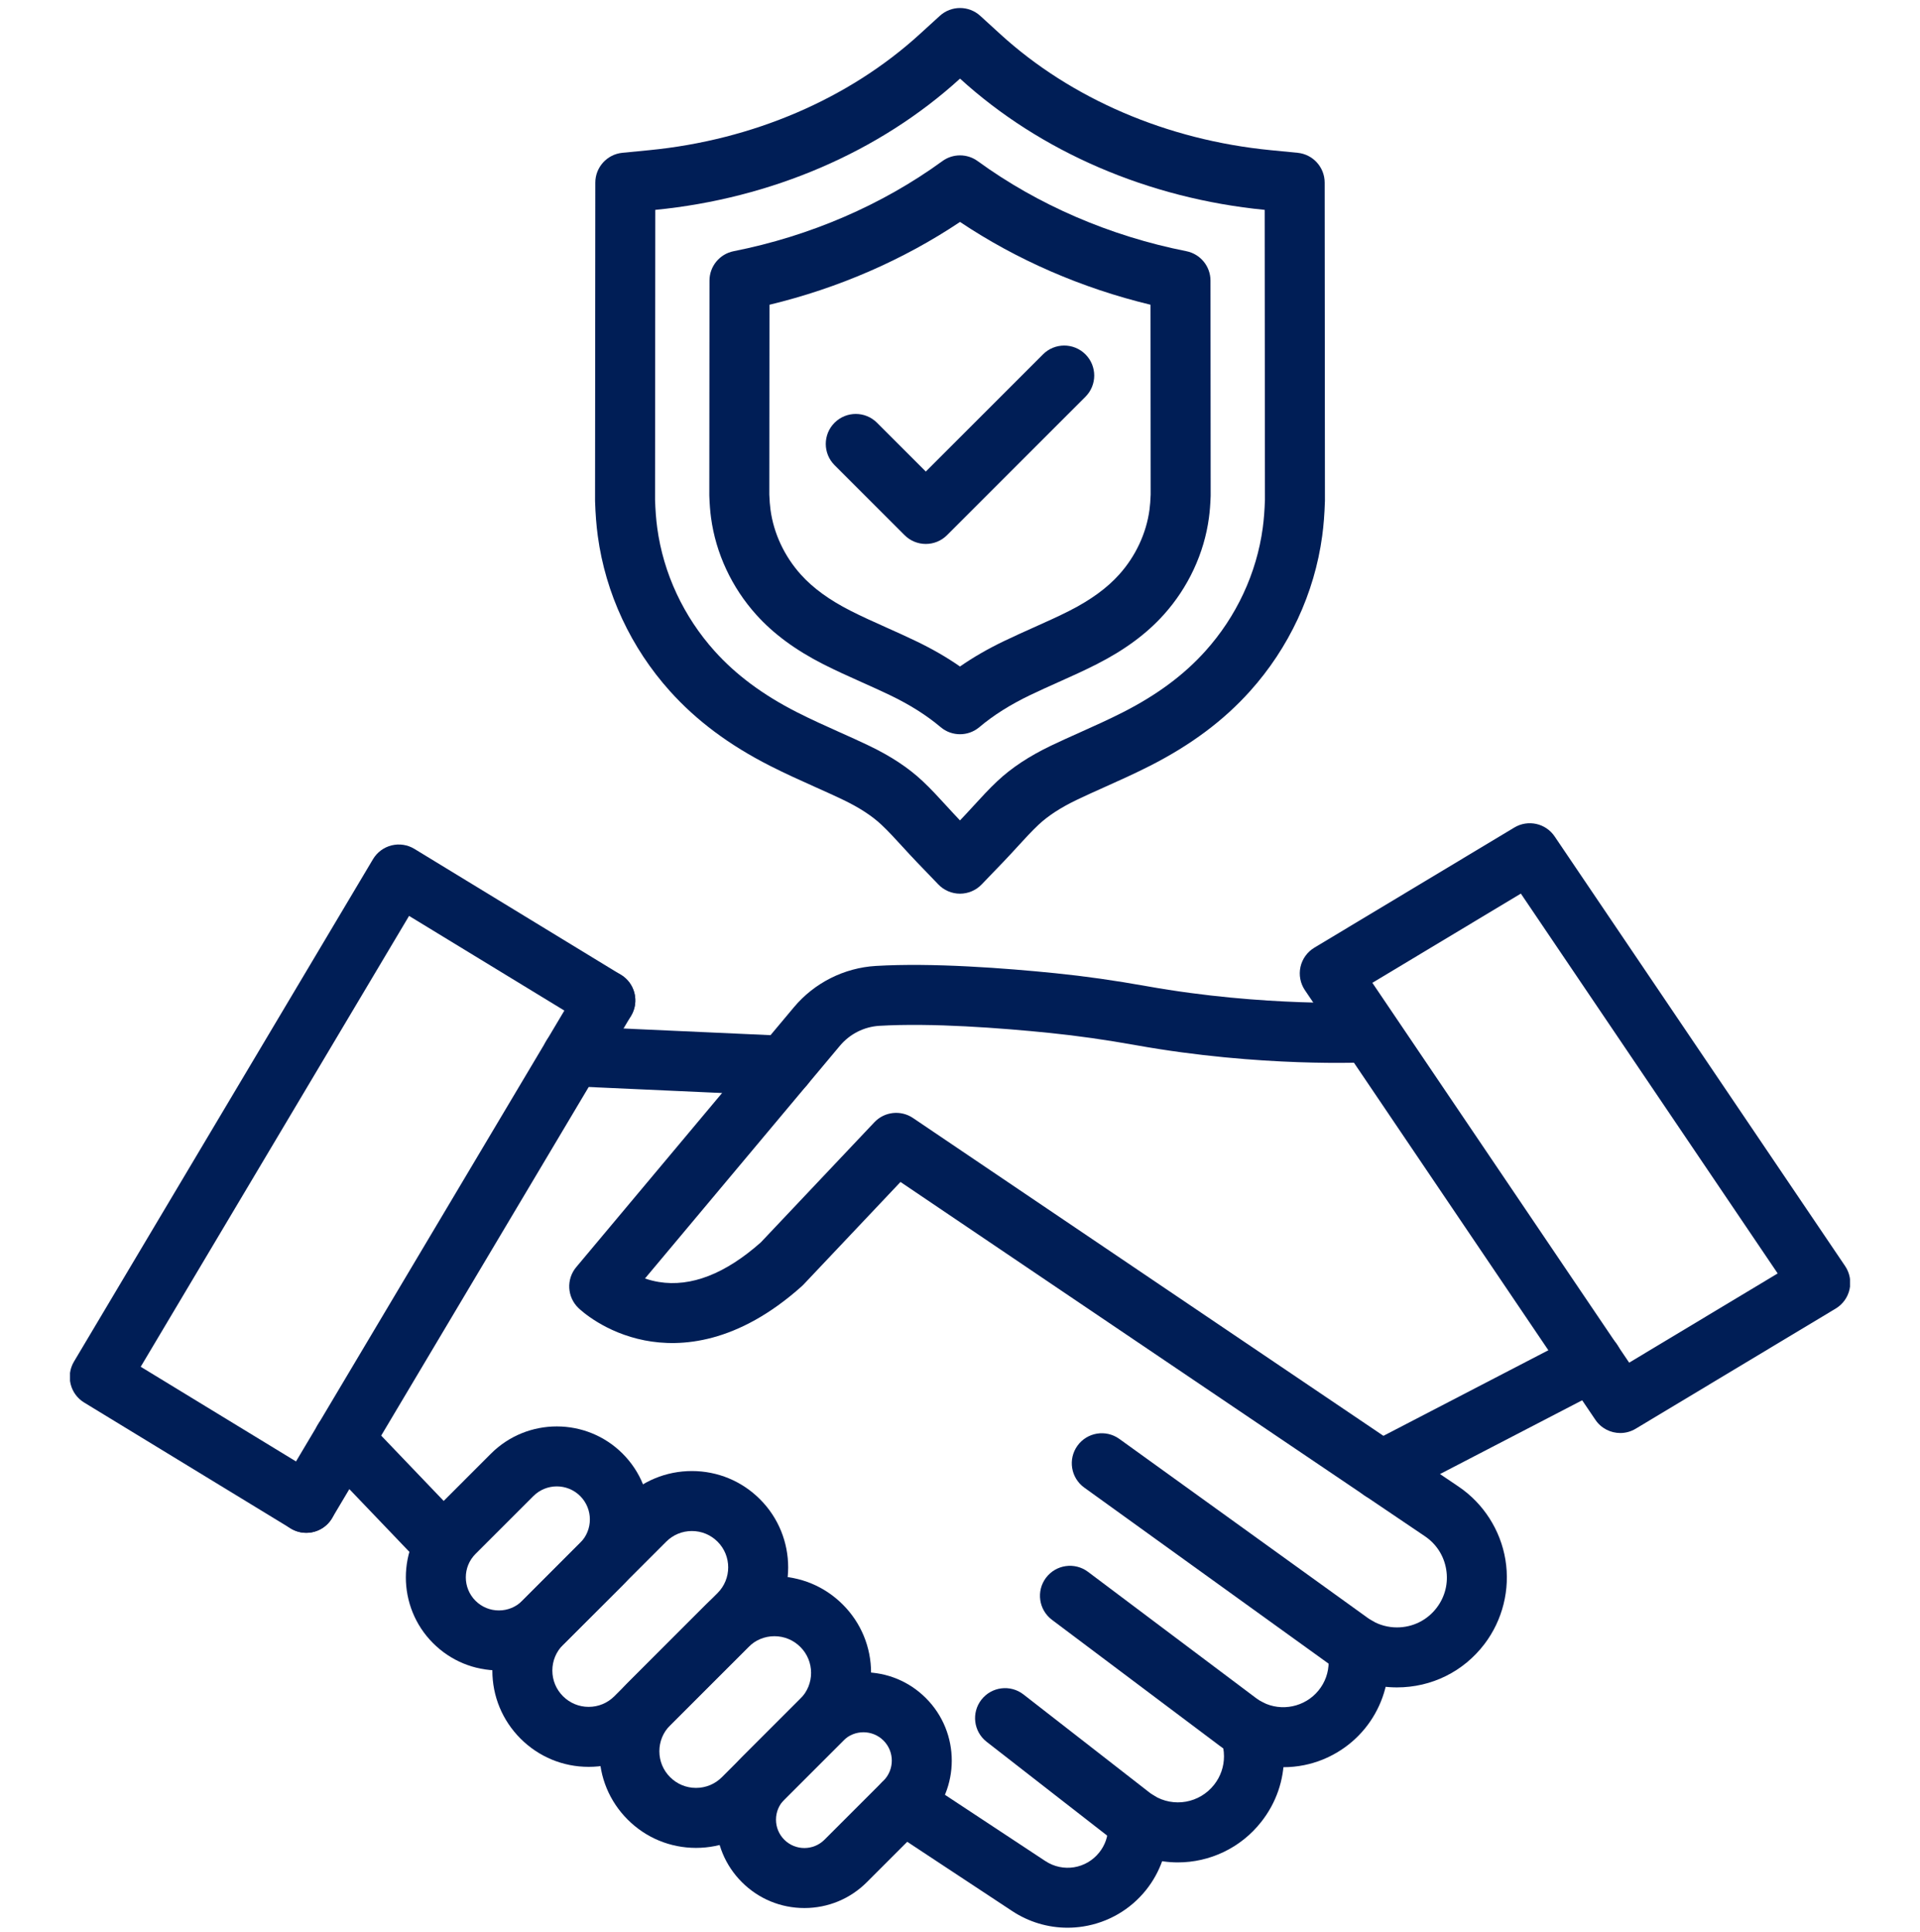
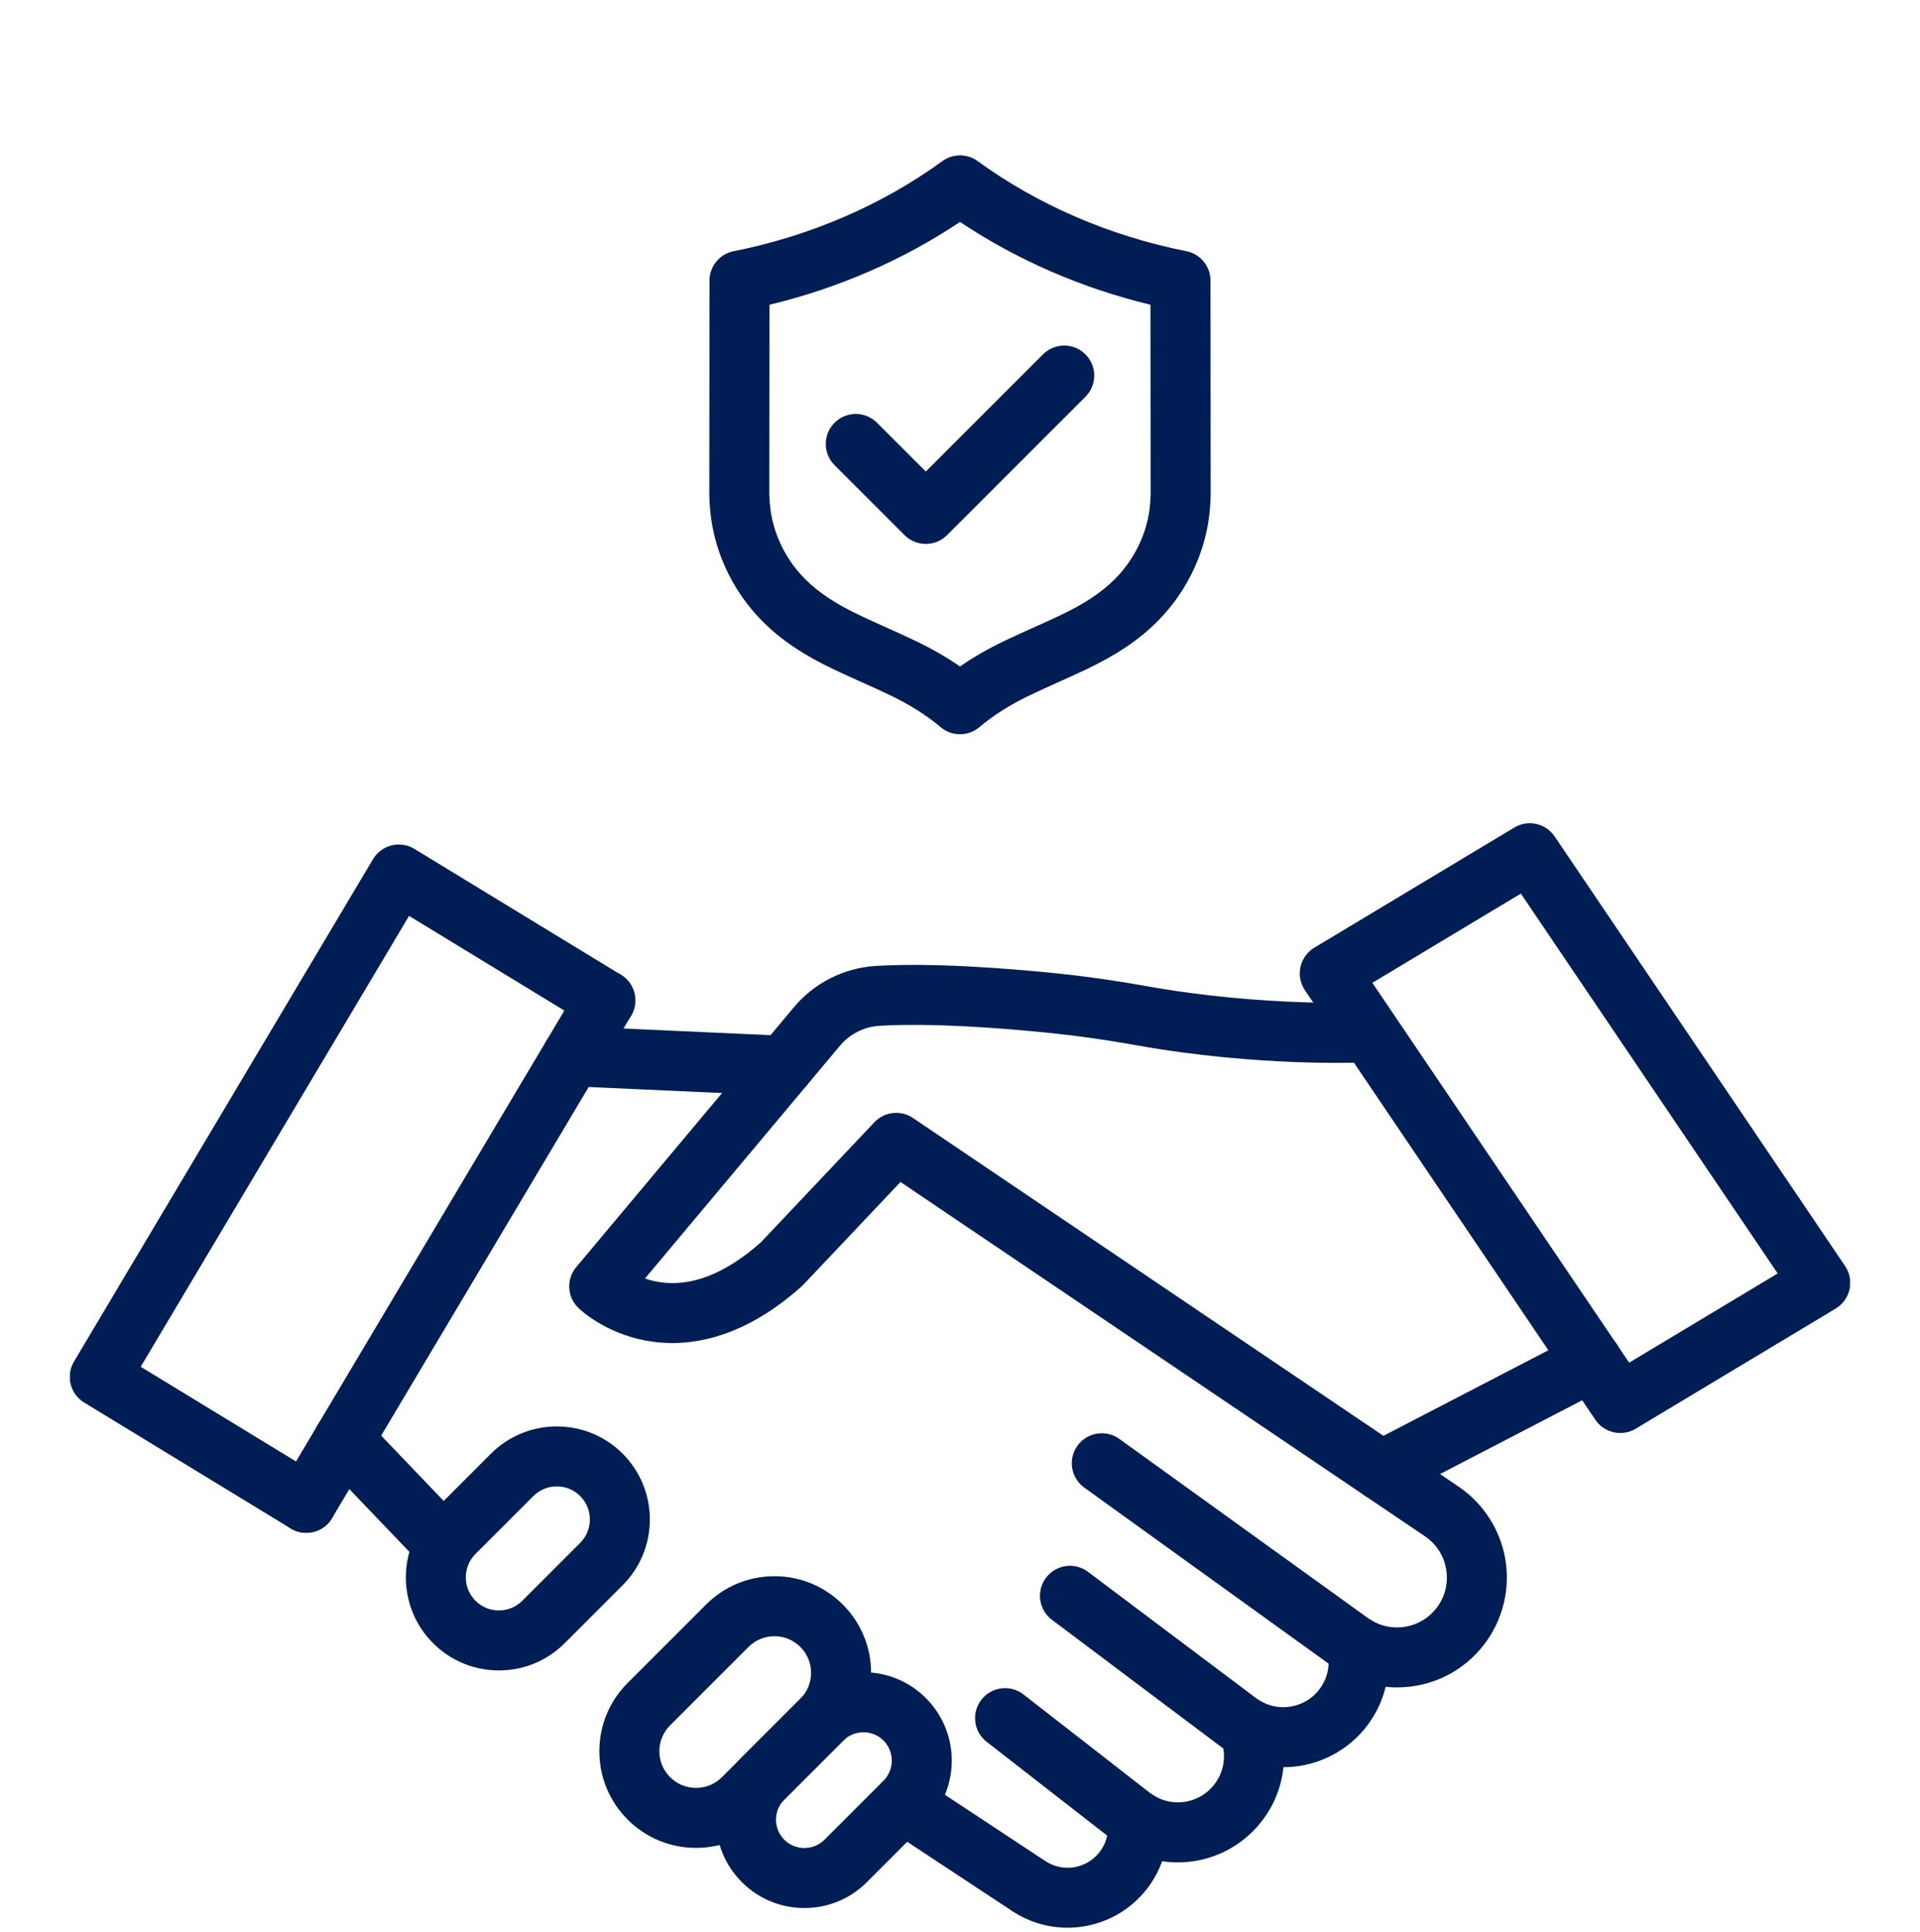
<svg xmlns="http://www.w3.org/2000/svg" width="160" height="161" viewBox="0 0 160 161" fill="none">
  <g clip-path="url(#clip0_174_1699)">
    <path d="M65.336 91.329C65.298 91.329 65.26 91.329 65.221 91.327L47.561 90.529C46.182 90.466 45.114 89.298 45.176 87.918C45.239 86.539 46.409 85.473 47.787 85.534L65.447 86.332C66.826 86.394 67.894 87.563 67.832 88.942C67.771 90.283 66.665 91.329 65.336 91.329Z" fill="#001E56" />
    <path d="M25.52 127.755C25.076 127.755 24.627 127.637 24.221 127.389L7.011 116.895C5.841 116.181 5.464 114.659 6.165 113.482L31.084 71.608C31.426 71.034 31.983 70.621 32.631 70.46C33.279 70.3 33.964 70.404 34.534 70.752L51.744 81.246C52.923 81.965 53.296 83.503 52.577 84.682C51.858 85.861 50.32 86.234 49.141 85.515L34.089 76.337L11.726 113.914L26.824 123.12C28.003 123.839 28.376 125.377 27.657 126.556C27.186 127.328 26.363 127.755 25.52 127.755Z" fill="#001E56" />
    <path d="M25.521 127.753C25.087 127.753 24.646 127.64 24.245 127.401C23.059 126.695 22.669 125.161 23.375 123.975L48.295 82.101C49.002 80.914 50.536 80.525 51.722 81.231C52.909 81.937 53.298 83.471 52.592 84.658L27.672 126.531C27.205 127.317 26.374 127.753 25.521 127.753Z" fill="#001E56" />
    <path d="M36.929 131.167C36.271 131.167 35.614 130.909 35.122 130.395L26.836 121.732C25.882 120.734 25.917 119.152 26.915 118.197C27.912 117.243 29.495 117.278 30.449 118.276L38.736 126.939C39.69 127.937 39.655 129.52 38.657 130.474C38.173 130.937 37.55 131.167 36.929 131.167Z" fill="#001E56" />
    <path d="M106.948 147.289C105.559 147.289 104.178 146.961 102.936 146.322C102.492 146.094 102.066 145.827 101.67 145.528L87.662 135.003C86.559 134.173 86.336 132.606 87.165 131.502C87.995 130.398 89.562 130.176 90.666 131.005L104.676 141.533C104.848 141.662 105.031 141.777 105.223 141.876C106.792 142.682 108.744 142.275 109.866 140.907C110.425 140.224 110.721 139.398 110.721 138.519C110.721 138.261 110.695 138.004 110.643 137.757C110.363 136.405 111.231 135.082 112.583 134.801C113.935 134.52 115.258 135.389 115.539 136.74C115.659 137.321 115.721 137.92 115.721 138.519C115.721 140.538 115.015 142.512 113.733 144.076C112.456 145.634 110.666 146.713 108.693 147.114C108.117 147.231 107.532 147.289 106.948 147.289Z" fill="#001E56" />
    <path d="M98.157 155.223C96.558 155.223 94.943 154.789 93.494 153.887C93.231 153.723 92.971 153.542 92.725 153.35L82.22 145.172C81.131 144.324 80.935 142.753 81.783 141.664C82.632 140.574 84.203 140.378 85.292 141.227L95.798 149.406C95.906 149.491 96.018 149.569 96.133 149.64C97.8 150.677 99.969 150.291 101.181 148.744C101.716 148.061 101.999 147.243 101.999 146.38C101.999 145.905 101.913 145.44 101.744 144.997C101.251 143.707 101.897 142.262 103.186 141.769C104.475 141.276 105.921 141.921 106.414 143.211C106.802 144.226 106.999 145.292 106.999 146.38C106.999 148.372 106.349 150.255 105.118 151.827C103.382 154.043 100.791 155.223 98.157 155.223Z" fill="#001E56" />
    <path d="M88.96 160.667C87.331 160.667 85.732 160.191 84.353 159.281L73.903 152.384C72.75 151.623 72.433 150.072 73.193 148.92C73.954 147.768 75.504 147.45 76.657 148.211L87.107 155.108C88.572 156.075 90.504 155.77 91.601 154.399C92.085 153.795 92.34 153.068 92.34 152.296C92.34 152.193 92.336 152.096 92.326 152C92.195 150.625 93.203 149.404 94.578 149.273C95.952 149.143 97.172 150.15 97.304 151.524C97.328 151.777 97.34 152.037 97.34 152.296C97.34 154.188 96.688 156.044 95.505 157.523C94.197 159.158 92.338 160.238 90.27 160.564C89.833 160.633 89.395 160.667 88.96 160.667Z" fill="#001E56" />
    <path d="M67.032 159.027C65.064 159.027 63.215 158.261 61.823 156.869C60.432 155.478 59.666 153.629 59.666 151.661C59.666 149.694 60.432 147.844 61.823 146.453L66.744 141.532C68.135 140.141 69.985 139.375 71.952 139.375C73.92 139.375 75.769 140.141 77.16 141.532C80.032 144.404 80.032 149.077 77.16 151.949L72.24 156.869C70.849 158.261 68.999 159.027 67.032 159.027ZM65.359 153.334C66.281 154.256 67.782 154.256 68.705 153.334L73.625 148.414C74.547 147.491 74.547 145.99 73.625 145.068C72.703 144.146 71.202 144.146 70.279 145.068L65.359 149.988C64.912 150.435 64.666 151.029 64.666 151.661C64.666 152.293 64.912 152.887 65.359 153.334Z" fill="#001E56" />
    <path d="M58.001 154.014C55.85 154.014 53.827 153.176 52.306 151.655C50.785 150.134 49.947 148.111 49.947 145.96C49.947 143.809 50.785 141.786 52.306 140.265L58.841 133.73C60.362 132.209 62.385 131.371 64.536 131.371C66.687 131.371 68.71 132.209 70.231 133.73C71.752 135.251 72.59 137.274 72.59 139.425C72.59 141.576 71.752 143.599 70.231 145.12L63.696 151.655C62.175 153.176 60.152 154.014 58.001 154.014ZM64.536 136.371C63.72 136.371 62.953 136.689 62.377 137.266L55.842 143.801C55.265 144.377 54.947 145.144 54.947 145.96C54.947 146.776 55.265 147.542 55.842 148.119C56.419 148.696 57.185 149.014 58.001 149.014C58.817 149.014 59.584 148.696 60.16 148.119L66.695 141.584C67.272 141.008 67.59 140.241 67.59 139.425C67.59 138.609 67.272 137.842 66.695 137.266C66.118 136.689 65.352 136.371 64.536 136.371Z" fill="#001E56" />
-     <path d="M49.056 147.26C46.912 147.26 44.897 146.425 43.38 144.909C41.864 143.393 41.029 141.377 41.029 139.233C41.029 137.089 41.864 135.073 43.38 133.557L51.981 124.957C53.497 123.44 55.513 122.605 57.657 122.605C59.801 122.605 61.817 123.44 63.333 124.957C66.463 128.086 66.463 133.179 63.333 136.309L54.732 144.909C53.217 146.425 51.201 147.26 49.056 147.26ZM57.657 127.605C56.848 127.605 56.088 127.92 55.517 128.492L46.916 137.092C46.344 137.664 46.029 138.424 46.029 139.233C46.029 140.041 46.344 140.802 46.916 141.373C47.488 141.945 48.248 142.26 49.056 142.26C49.865 142.26 50.625 141.945 51.197 141.373L59.797 132.773C60.978 131.593 60.978 129.672 59.797 128.492C59.226 127.92 58.466 127.605 57.657 127.605Z" fill="#001E56" />
    <path d="M41.574 139.223C39.502 139.223 37.554 138.417 36.089 136.951C33.064 133.927 33.064 129.005 36.089 125.981L40.914 121.155C43.939 118.131 48.861 118.131 51.885 121.155C54.91 124.18 54.91 129.101 51.885 132.126L47.059 136.951C45.594 138.417 43.646 139.223 41.574 139.223ZM46.4 123.884C45.694 123.884 44.987 124.153 44.45 124.691L39.624 129.516C38.549 130.591 38.549 132.341 39.624 133.416C40.145 133.937 40.837 134.223 41.574 134.223C42.31 134.223 43.003 133.937 43.524 133.416L48.349 128.59C49.425 127.515 49.425 125.766 48.349 124.69C47.812 124.153 47.106 123.884 46.4 123.884Z" fill="#001E56" />
    <path d="M115.118 125.075C114.214 125.075 113.342 124.584 112.897 123.727C112.261 122.501 112.739 120.992 113.964 120.356L131.532 111.239C132.758 110.603 134.267 111.08 134.903 112.306C135.539 113.532 135.061 115.041 133.835 115.676L116.267 124.794C115.899 124.985 115.506 125.075 115.118 125.075Z" fill="#001E56" />
    <path d="M135.023 119.436C134.218 119.436 133.431 119.048 132.949 118.336L108.743 82.529C108.359 81.961 108.225 81.259 108.373 80.589C108.522 79.919 108.939 79.34 109.527 78.986L126.194 68.971C127.334 68.286 128.809 68.612 129.553 69.713L153.759 105.52C154.144 106.088 154.278 106.79 154.129 107.46C153.981 108.13 153.564 108.709 152.976 109.063L136.308 119.078C135.906 119.32 135.462 119.436 135.023 119.436ZM114.363 81.914L135.764 113.572L148.14 106.136L126.738 74.477L114.363 81.914Z" fill="#001E56" />
    <path d="M116.412 140.638C114.808 140.638 113.227 140.215 111.841 139.413C111.574 139.258 111.316 139.091 111.068 138.912L90.354 123.984C89.234 123.176 88.981 121.614 89.788 120.494C90.595 119.374 92.158 119.12 93.278 119.927L113.988 134.854C114.104 134.938 114.227 135.017 114.349 135.088C114.97 135.447 115.685 135.638 116.412 135.638C117.725 135.638 118.932 135.041 119.724 134C120.423 133.081 120.704 131.948 120.517 130.809C120.329 129.67 119.7 128.687 118.743 128.041L113.716 124.644L75.041 98.512L66.961 107.061C66.913 107.112 66.863 107.16 66.811 107.207C61.452 112.001 56.737 112.305 53.726 111.716C50.407 111.067 48.417 109.224 48.202 109.016C47.255 108.105 47.176 106.617 48.019 105.61L66.164 83.944C67.863 81.915 70.349 80.663 72.984 80.507C77.678 80.229 83.729 80.685 87.978 81.117C90.412 81.364 92.892 81.716 95.557 82.193C105.392 83.952 113.809 83.543 113.893 83.539C115.271 83.465 116.448 84.527 116.519 85.906C116.59 87.285 115.53 88.461 114.151 88.532C113.786 88.551 105.071 88.974 94.676 87.115C92.136 86.66 89.78 86.326 87.473 86.091C83.406 85.678 77.642 85.24 73.279 85.498C72.012 85.573 70.816 86.177 69.998 87.154L53.749 106.556C54.096 106.676 54.482 106.779 54.901 106.848C57.579 107.285 60.438 106.175 63.401 103.548L72.865 93.535C73.706 92.645 75.067 92.496 76.082 93.181L116.515 120.501L121.543 123.898C123.619 125.301 125.044 127.524 125.451 129.997C125.858 132.47 125.221 135.033 123.703 137.027C121.957 139.322 119.3 140.638 116.412 140.638Z" fill="#001E56" />
-     <path d="M79.999 74.484C79.32 74.484 78.669 74.208 78.198 73.718L76.406 71.855C75.981 71.413 75.581 70.976 75.194 70.553C74.59 69.893 74.02 69.27 73.46 68.745C72.658 67.992 71.612 67.311 70.263 66.662C69.525 66.307 68.761 65.966 67.953 65.603L67.939 65.597C66.721 65.051 65.46 64.486 64.153 63.821C60.755 62.092 58.032 60.057 55.827 57.602C54.213 55.804 52.877 53.785 51.857 51.6C50.824 49.388 50.136 47.053 49.814 44.661C49.696 43.781 49.623 42.849 49.59 41.81L49.589 41.77C49.588 41.744 49.588 41.719 49.588 41.693V41.653L49.61 15.221C49.611 13.936 50.587 12.86 51.867 12.735L54.11 12.516C62.728 11.675 70.731 8.242 76.642 2.849L78.318 1.321C79.272 0.45 80.733 0.45 81.688 1.321L83.363 2.85C89.272 8.242 97.273 11.675 105.89 12.516L108.132 12.735C109.411 12.86 110.388 13.935 110.389 15.221L110.411 41.691C110.411 41.719 110.411 41.748 110.41 41.777L110.408 41.816C110.376 42.848 110.303 43.78 110.185 44.659C109.862 47.053 109.175 49.388 108.142 51.6C107.121 53.785 105.786 55.804 104.172 57.602C101.967 60.058 99.244 62.092 95.847 63.821C94.539 64.486 93.278 65.051 92.058 65.598L92.039 65.606C91.237 65.966 90.473 66.308 89.737 66.662C88.387 67.31 87.341 67.992 86.538 68.745C85.979 69.27 85.409 69.893 84.805 70.553C84.418 70.976 84.018 71.413 83.593 71.855L81.801 73.718C81.33 74.207 80.679 74.484 79.999 74.484ZM54.588 41.654V41.656C54.615 42.521 54.674 43.286 54.769 43.993C55.024 45.883 55.568 47.731 56.387 49.484C57.199 51.223 58.263 52.831 59.547 54.261C61.333 56.251 63.581 57.92 66.42 59.365C67.618 59.974 68.821 60.513 69.984 61.035L69.998 61.041C70.837 61.416 71.63 61.772 72.428 62.156C74.245 63.028 75.702 63.991 76.882 65.1C77.58 65.754 78.213 66.446 78.882 67.177C79.246 67.574 79.62 67.984 79.999 68.378C80.378 67.984 80.753 67.574 81.116 67.178C81.786 66.446 82.418 65.755 83.116 65.1C84.297 63.991 85.754 63.028 87.572 62.155C88.367 61.773 89.16 61.417 90.001 61.041L90.02 61.032C91.177 60.513 92.381 59.974 93.579 59.364C96.417 57.92 98.665 56.251 100.451 54.261C101.736 52.831 102.799 51.224 103.611 49.485C104.43 47.731 104.974 45.883 105.23 43.992C105.324 43.285 105.384 42.521 105.411 41.656L105.411 41.653L105.39 17.491C95.715 16.544 86.7 12.66 80.002 6.552C73.302 12.661 64.285 16.545 54.608 17.492L54.588 41.654Z" fill="#001E56" />
    <path d="M79.999 61.195C79.426 61.195 78.854 60.999 78.388 60.606C77.203 59.607 75.817 58.733 74.154 57.934C73.378 57.561 72.624 57.223 71.826 56.866L71.802 56.855C70.705 56.363 69.663 55.896 68.608 55.36C66.275 54.172 64.446 52.821 63.015 51.228C62.002 50.099 61.164 48.832 60.524 47.461C59.88 46.083 59.453 44.633 59.253 43.152C59.18 42.611 59.134 42.022 59.111 41.348C59.11 41.318 59.109 41.289 59.109 41.26L59.124 23.387C59.125 22.195 59.968 21.169 61.138 20.937C67.504 19.674 73.518 17.078 78.53 13.428C79.407 12.79 80.596 12.79 81.474 13.428C86.483 17.077 92.496 19.673 98.861 20.936C100.031 21.169 100.873 22.194 100.874 23.387L100.889 41.261C100.889 41.291 100.889 41.32 100.888 41.35C100.864 42.023 100.818 42.614 100.745 43.154C100.546 44.634 100.118 46.083 99.475 47.461C98.835 48.832 97.997 50.099 96.983 51.228C95.553 52.821 93.723 54.173 91.39 55.36C90.335 55.896 89.294 56.363 88.192 56.857L88.169 56.867C87.367 57.227 86.615 57.564 85.843 57.935C84.181 58.734 82.796 59.607 81.61 60.607C81.145 60.999 80.572 61.195 79.999 61.195ZM64.109 41.219C64.127 41.707 64.16 42.122 64.209 42.485C64.34 43.463 64.625 44.426 65.054 45.346C65.486 46.27 66.052 47.125 66.736 47.887C67.748 49.014 69.102 50 70.876 50.903C71.821 51.384 72.808 51.827 73.854 52.295L73.877 52.306C74.7 52.674 75.483 53.025 76.32 53.428C77.676 54.079 78.893 54.78 79.999 55.55C81.106 54.78 82.322 54.079 83.677 53.428C84.509 53.028 85.291 52.678 86.118 52.307L86.143 52.296C87.191 51.826 88.178 51.384 89.123 50.904C90.897 50.001 92.251 49.014 93.263 47.887C93.947 47.125 94.513 46.27 94.944 45.346C95.374 44.426 95.658 43.464 95.79 42.487C95.839 42.123 95.872 41.708 95.889 41.22L95.876 25.399C90.153 24.02 84.729 21.662 80.002 18.498C75.272 21.663 69.847 24.021 64.123 25.4L64.109 41.219Z" fill="#001E56" />
    <path d="M77.15 45.336C76.51 45.336 75.87 45.092 75.382 44.604L69.547 38.769C68.57 37.792 68.57 36.209 69.547 35.233C70.523 34.257 72.106 34.257 73.082 35.233L77.15 39.301L86.918 29.533C87.894 28.557 89.477 28.557 90.453 29.533C91.43 30.509 91.43 32.092 90.453 33.069L78.918 44.604C78.43 45.092 77.79 45.336 77.15 45.336Z" fill="#001E56" />
  </g>
  <defs>
    <clipPath id="clip0_174_1699">
      <rect width="148.333" height="160" fill="white" transform="translate(5.834 0.668)" />
    </clipPath>
  </defs>
</svg>